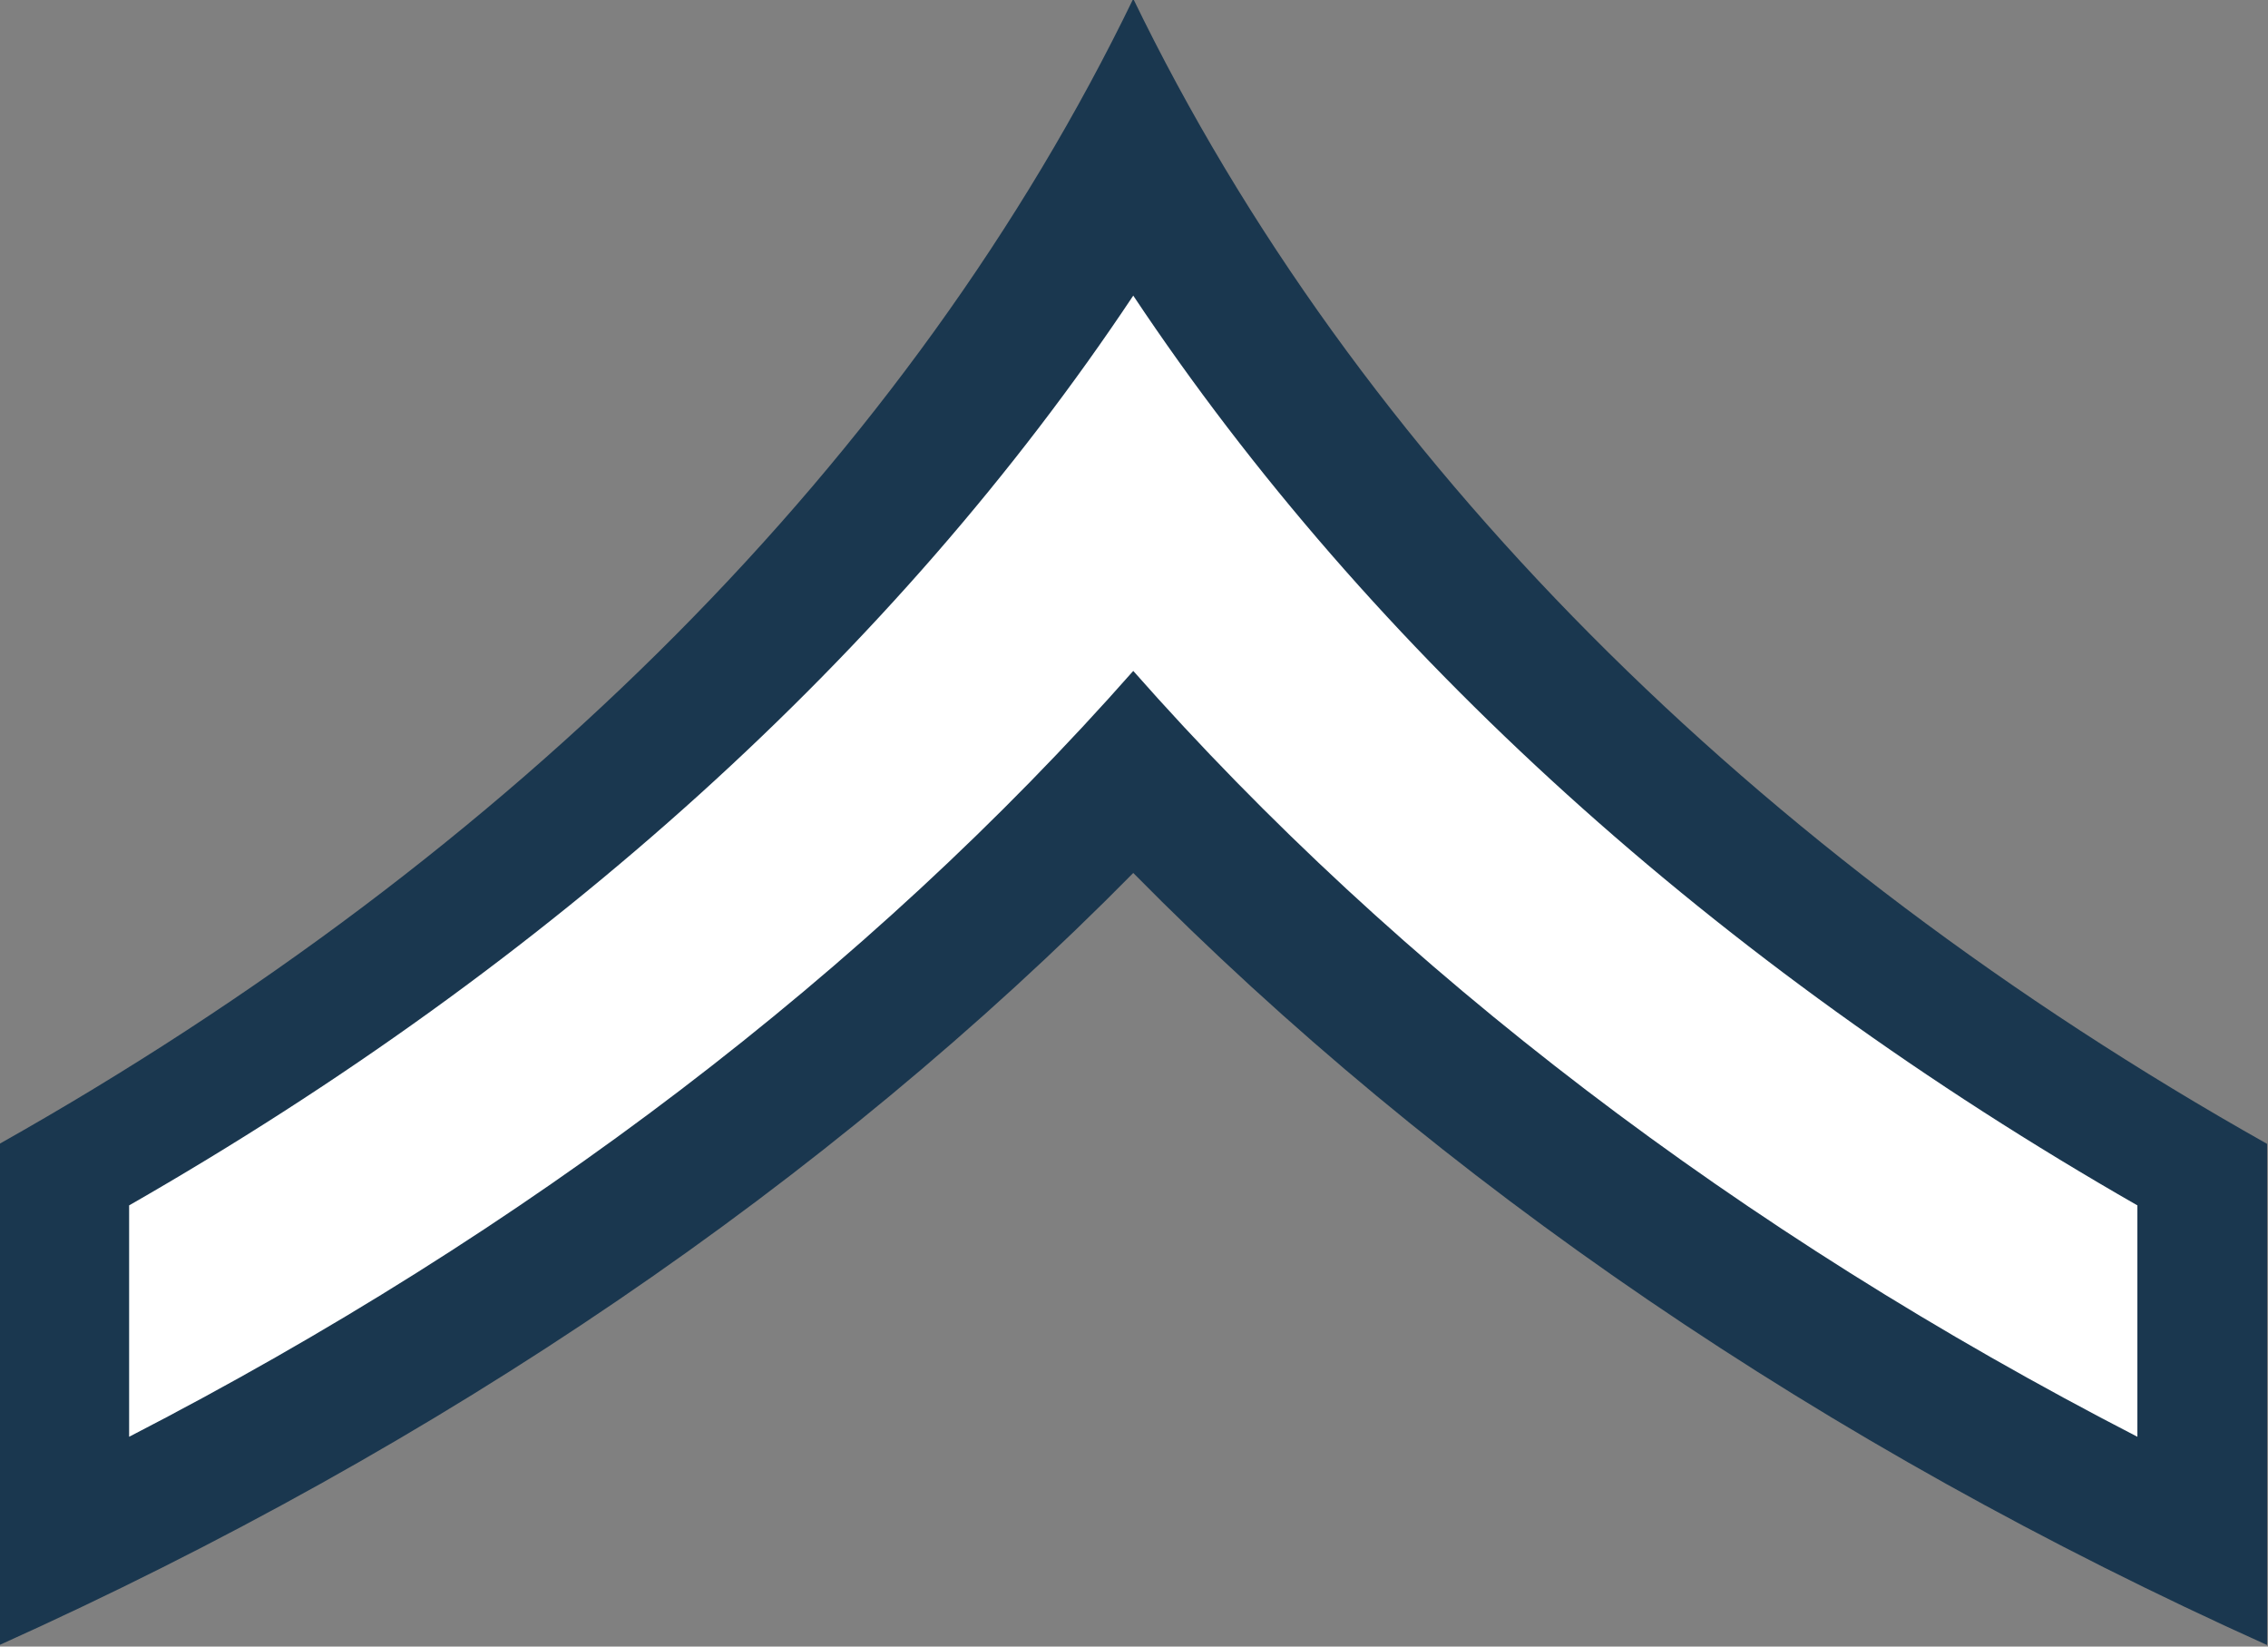
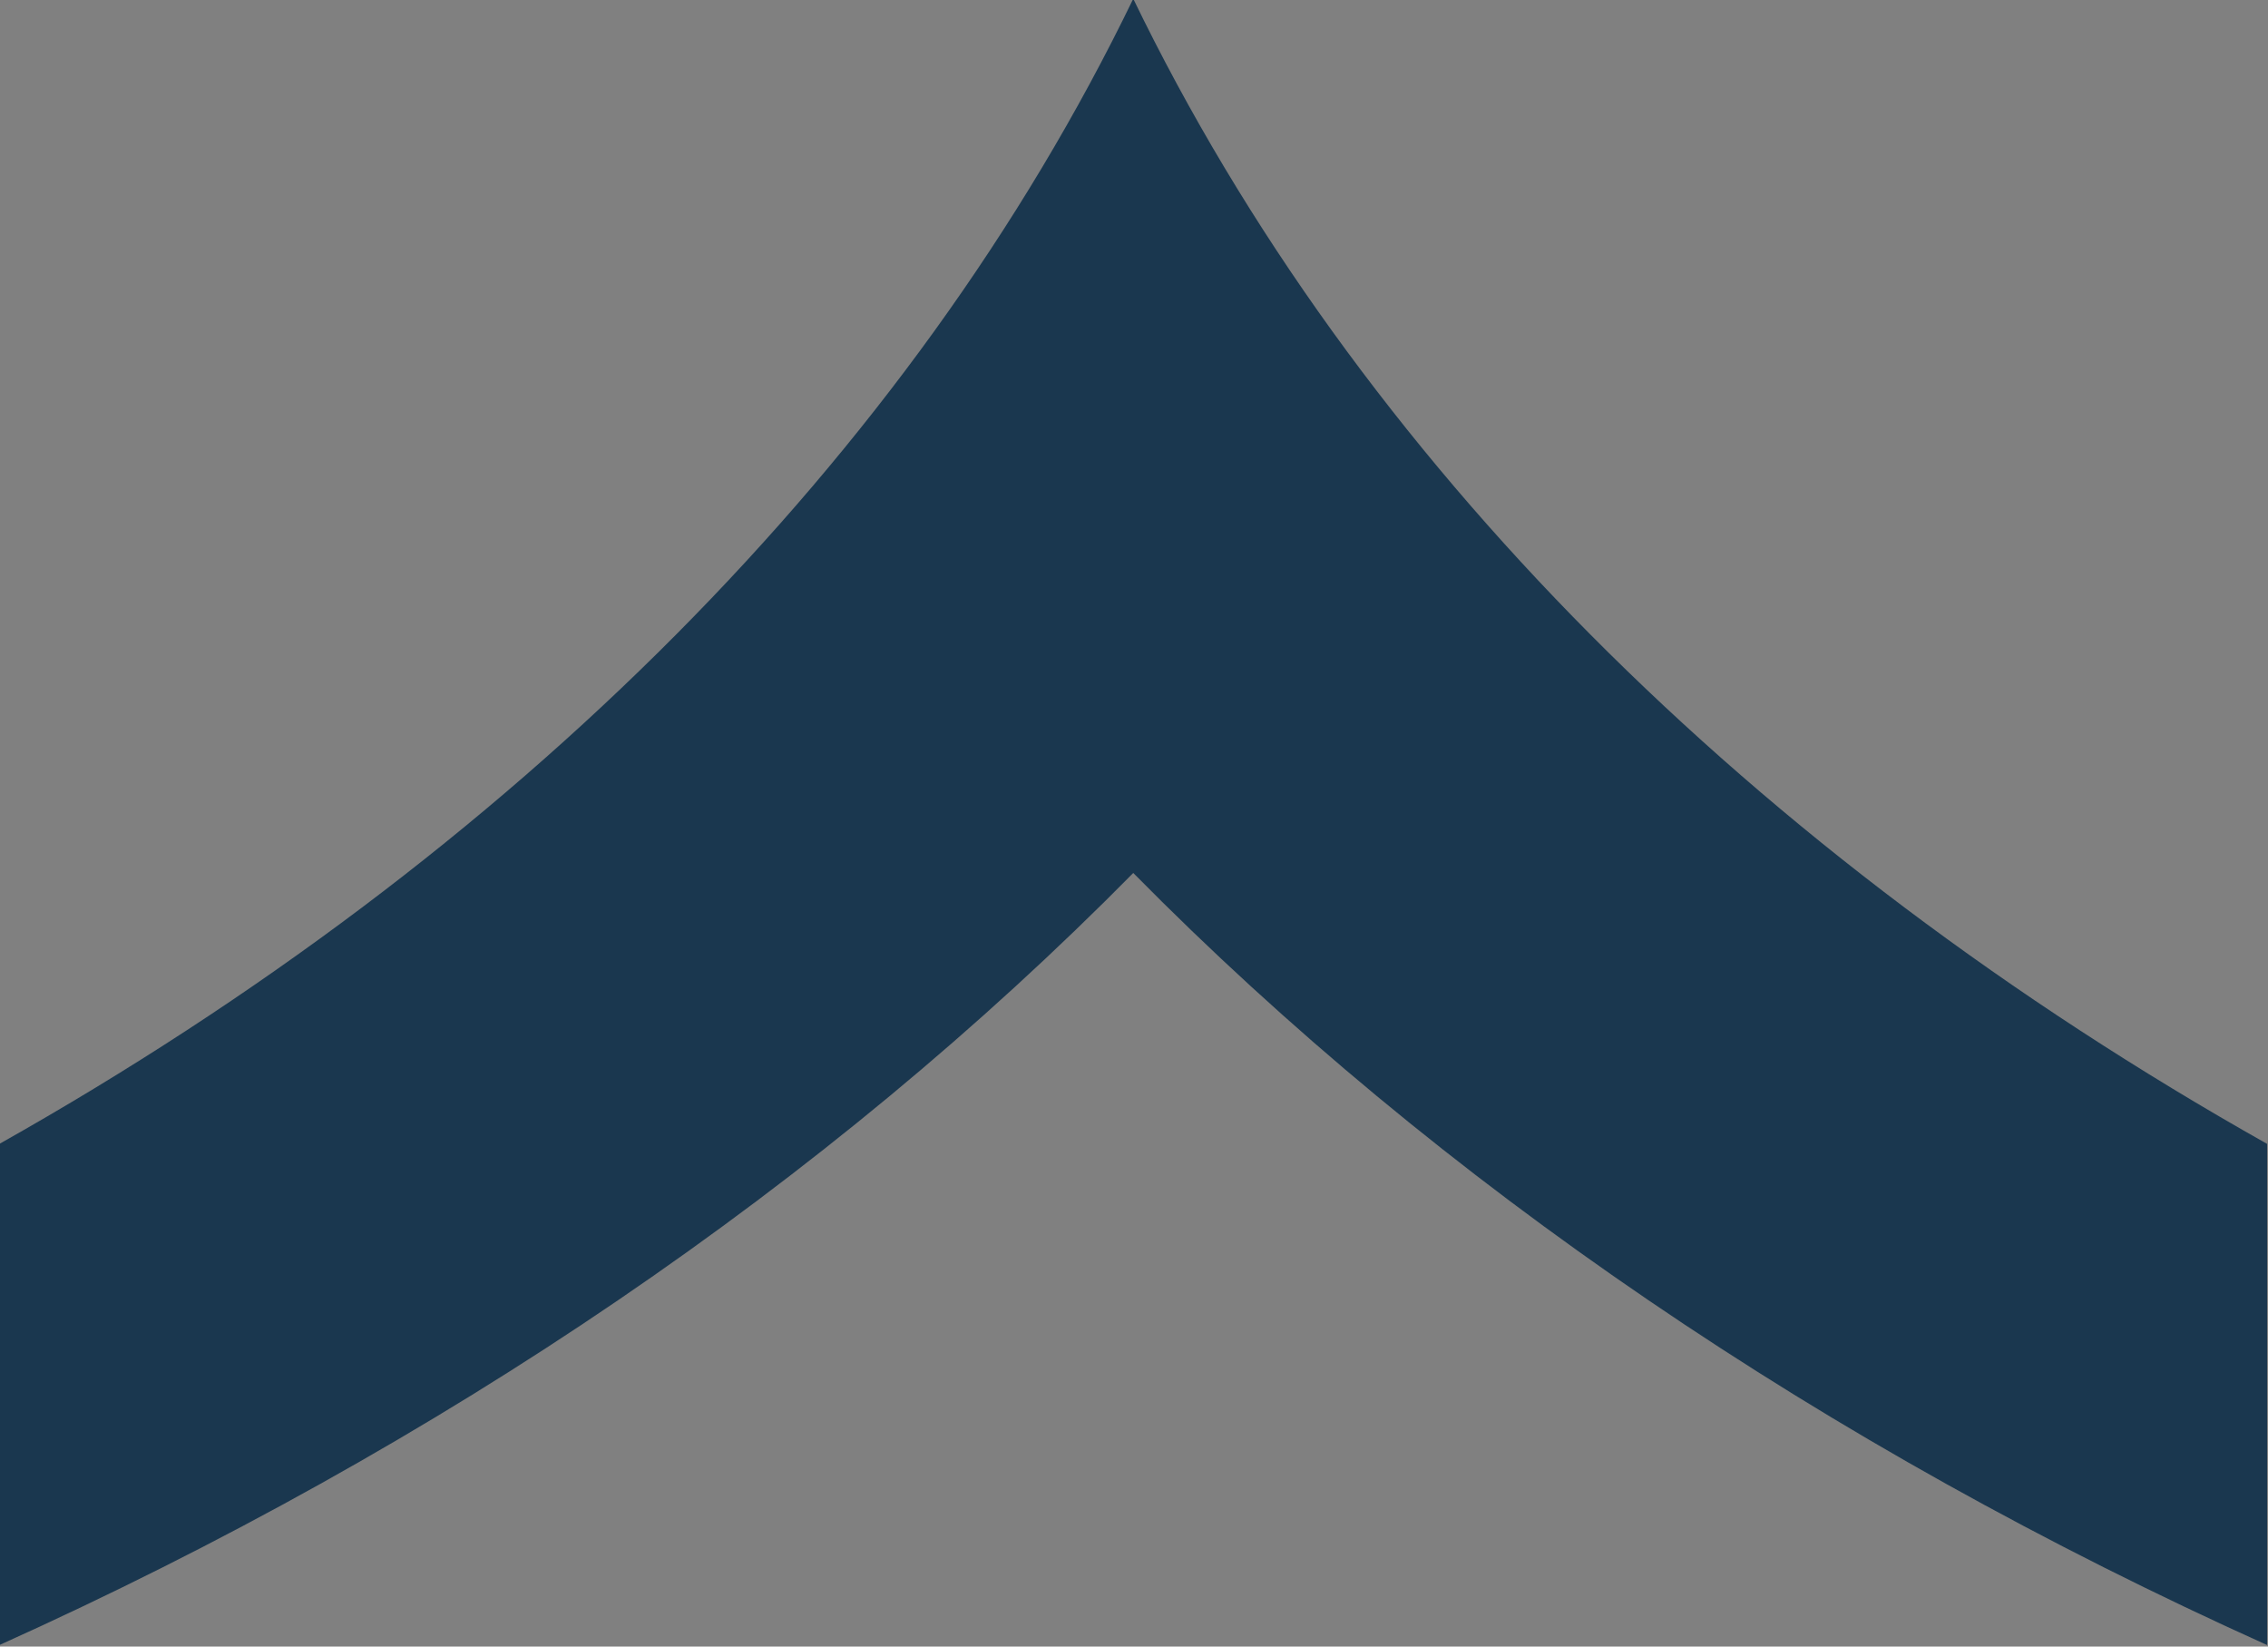
<svg xmlns="http://www.w3.org/2000/svg" xmlns:ns1="http://www.inkscape.org/namespaces/inkscape" xmlns:ns2="http://sodipodi.sourceforge.net/DTD/sodipodi-0.dtd" width="74.27mm" height="53.906mm" viewBox="0 0 263.162 191.006" id="svg20723" version="1.1" ns1:version="0.91 r13725" ns2:docname="01.RSAF-AFC.svg">
  <rect x="0" y="0" width="263.162" height="191.006" fill="#808080" stroke="none" />
  <defs id="defs20725" />
  <ns2:namedview id="base" pagecolor="#ffffff" bordercolor="#666666" borderopacity="1.0" ns1:pageopacity="0.0" ns1:pageshadow="2" ns1:zoom="0.35" ns1:cx="10.866526" ns1:cy="84.074502" ns1:document-units="px" ns1:current-layer="layer1" showgrid="false" fit-margin-top="0" fit-margin-left="0" fit-margin-right="0" fit-margin-bottom="0" ns1:window-width="1366" ns1:window-height="705" ns1:window-x="-8" ns1:window-y="-8" ns1:window-maximized="1" />
  <g ns1:label="Layer 1" ns1:groupmode="layer" id="layer1" transform="translate(123.009,-425.431)">
    <g id="g3068" transform="matrix(2.816,0,0,2.095,-539.818,-389.052)">
      <path ns1:connector-curvature="0" style="fill:#1a374f;fill-opacity:1;stroke:#000000;stroke-width:0;stroke-miterlimit:4;stroke-dasharray:none;stroke-opacity:1" id="path7629" d="m 194.71,388.706 c -9.155,25.425 -25.556,47.39 -46.719,63.406 l 0,27.75 c 18.248,-11.042 34.142,-25.612 46.719,-42.75 12.577,17.138 28.47,31.708 46.719,42.75 l 0,-27.75 C 220.266,436.096 203.865,414.131 194.71,388.706 Z" />
-       <path ns1:connector-curvature="0" style="fill:#ffffff;fill-opacity:1;stroke:#000000;stroke-width:0;stroke-miterlimit:4;stroke-dasharray:none;stroke-opacity:1" id="path7627" d="m 194.71,405.143 c -9.802,19.789 -24.029,37.023 -41.375,50.375 l 0,12.812 c 16.363,-11.335 30.442,-25.749 41.375,-42.406 10.933,16.657 25.012,31.071 41.375,42.406 l 0,-12.812 c -17.346,-13.352 -31.573,-30.586 -41.375,-50.375 z" />
    </g>
  </g>
</svg>